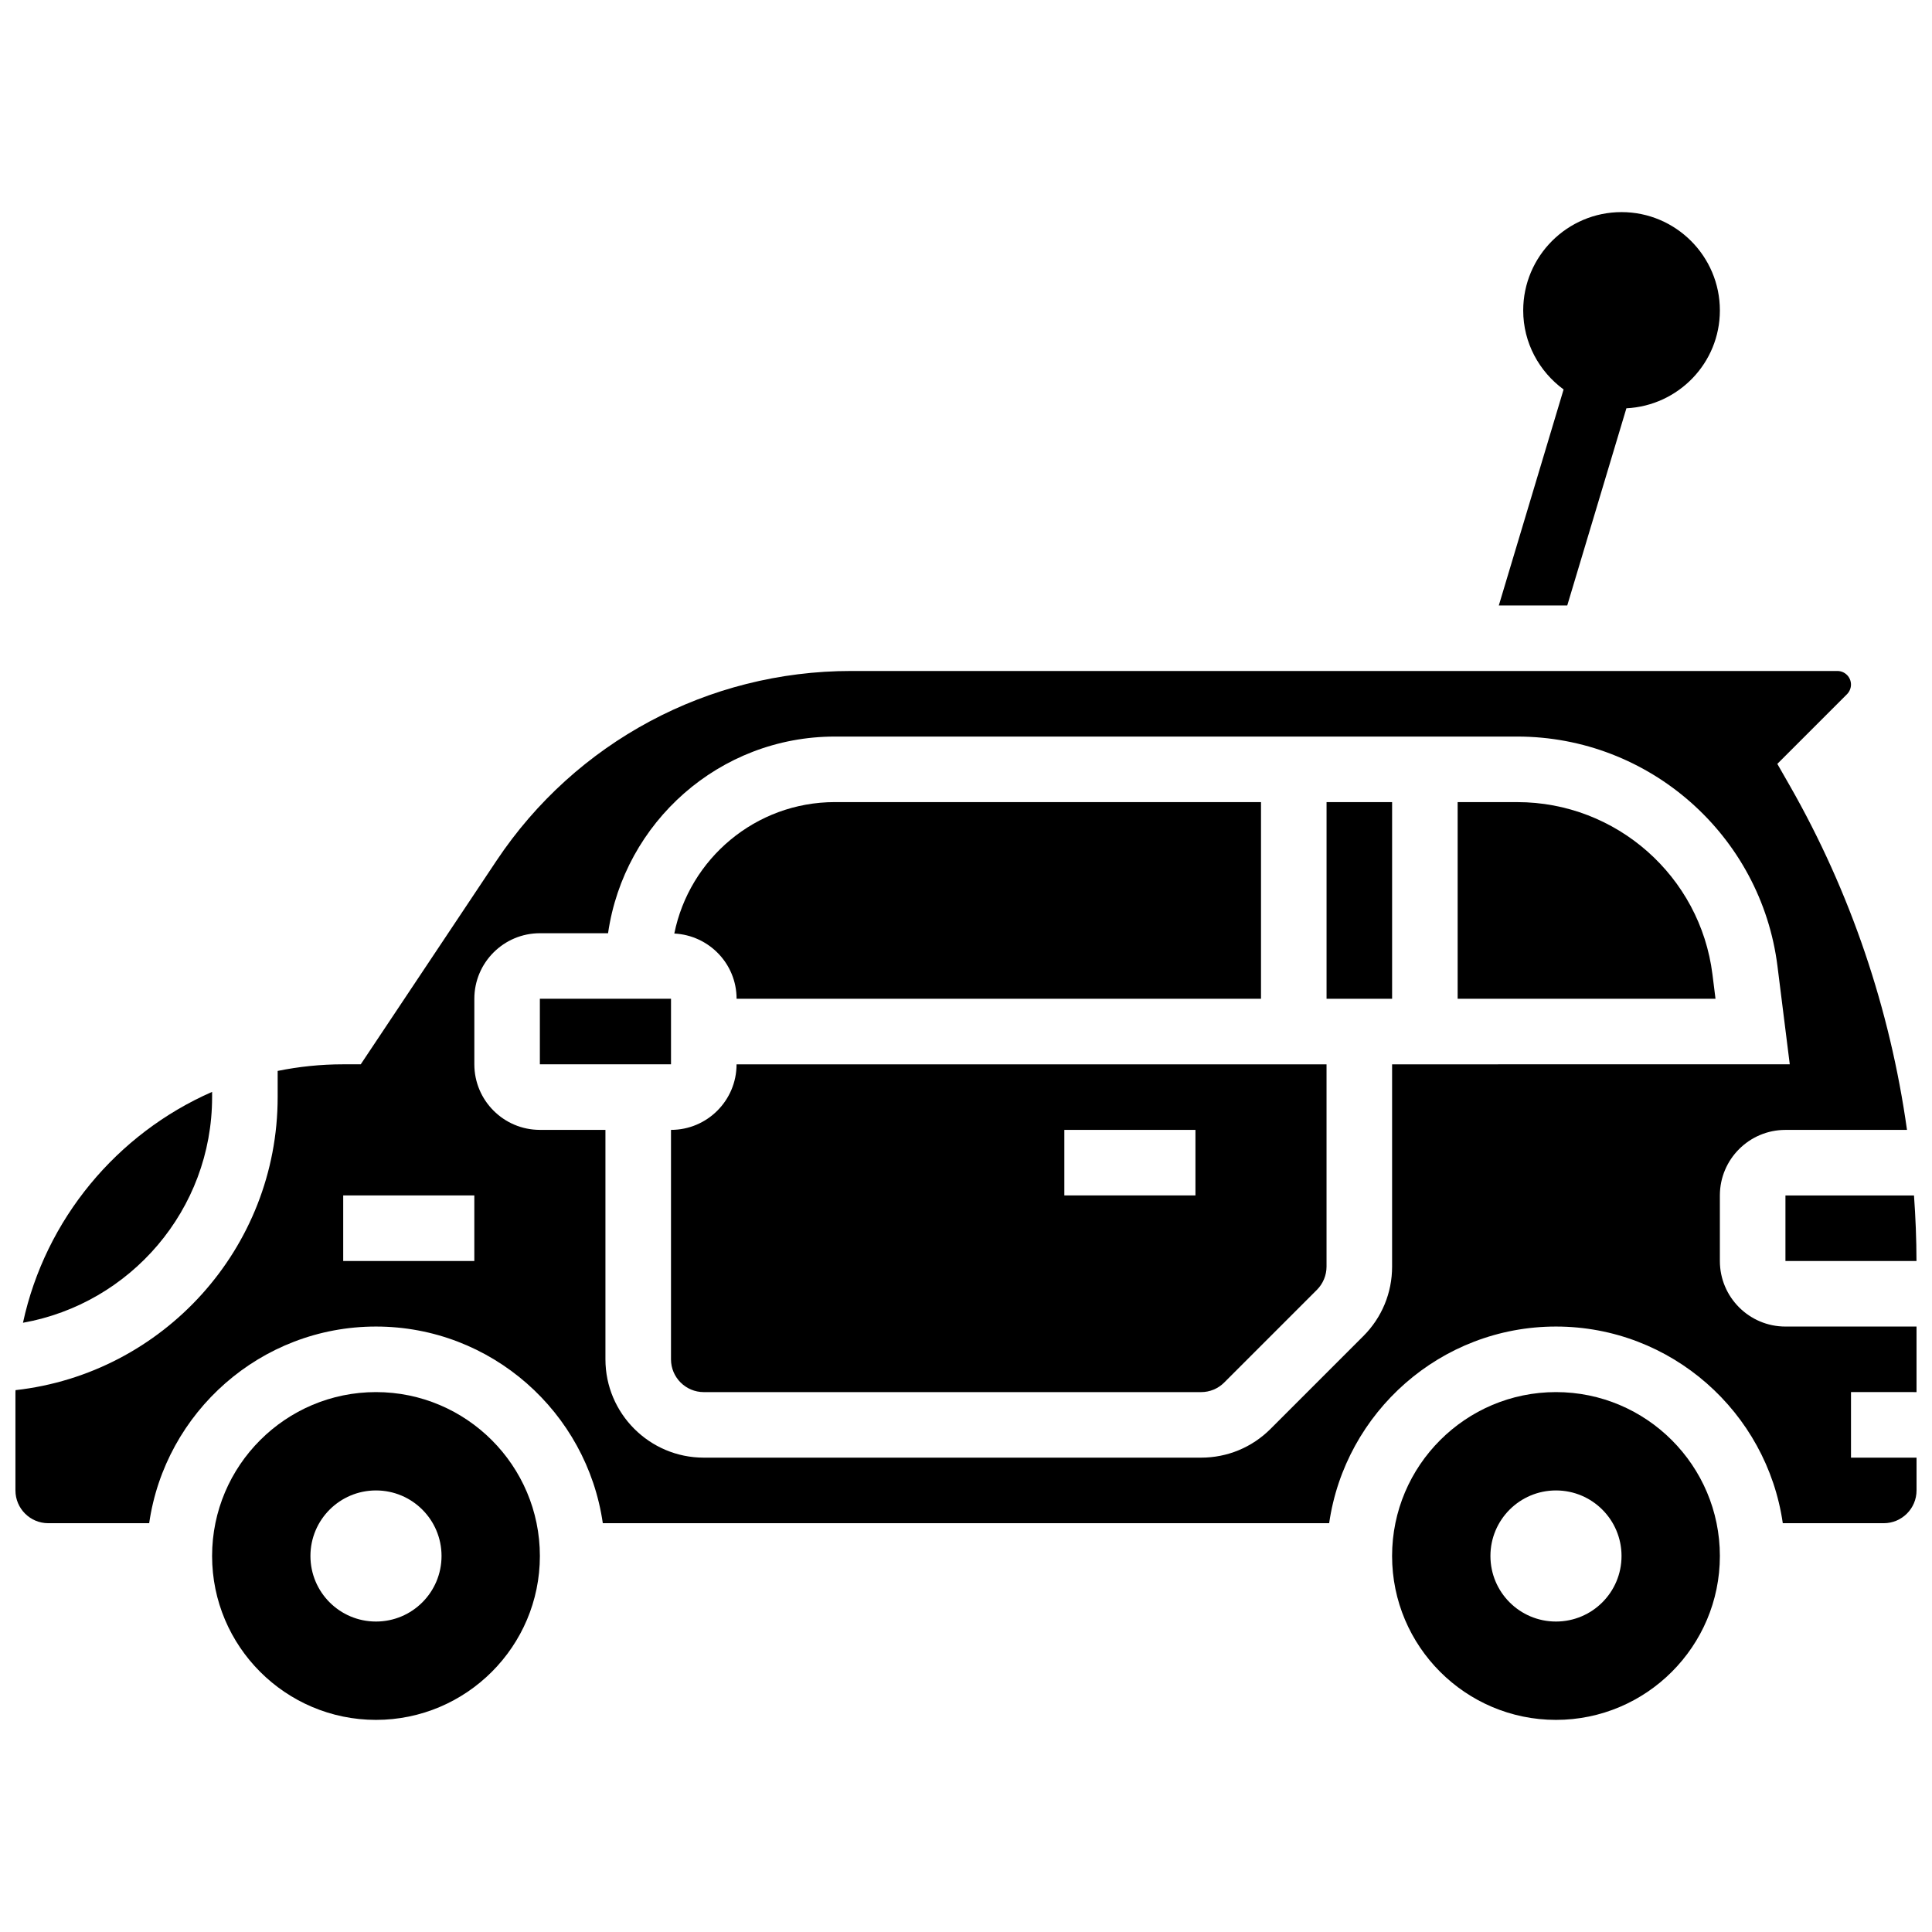
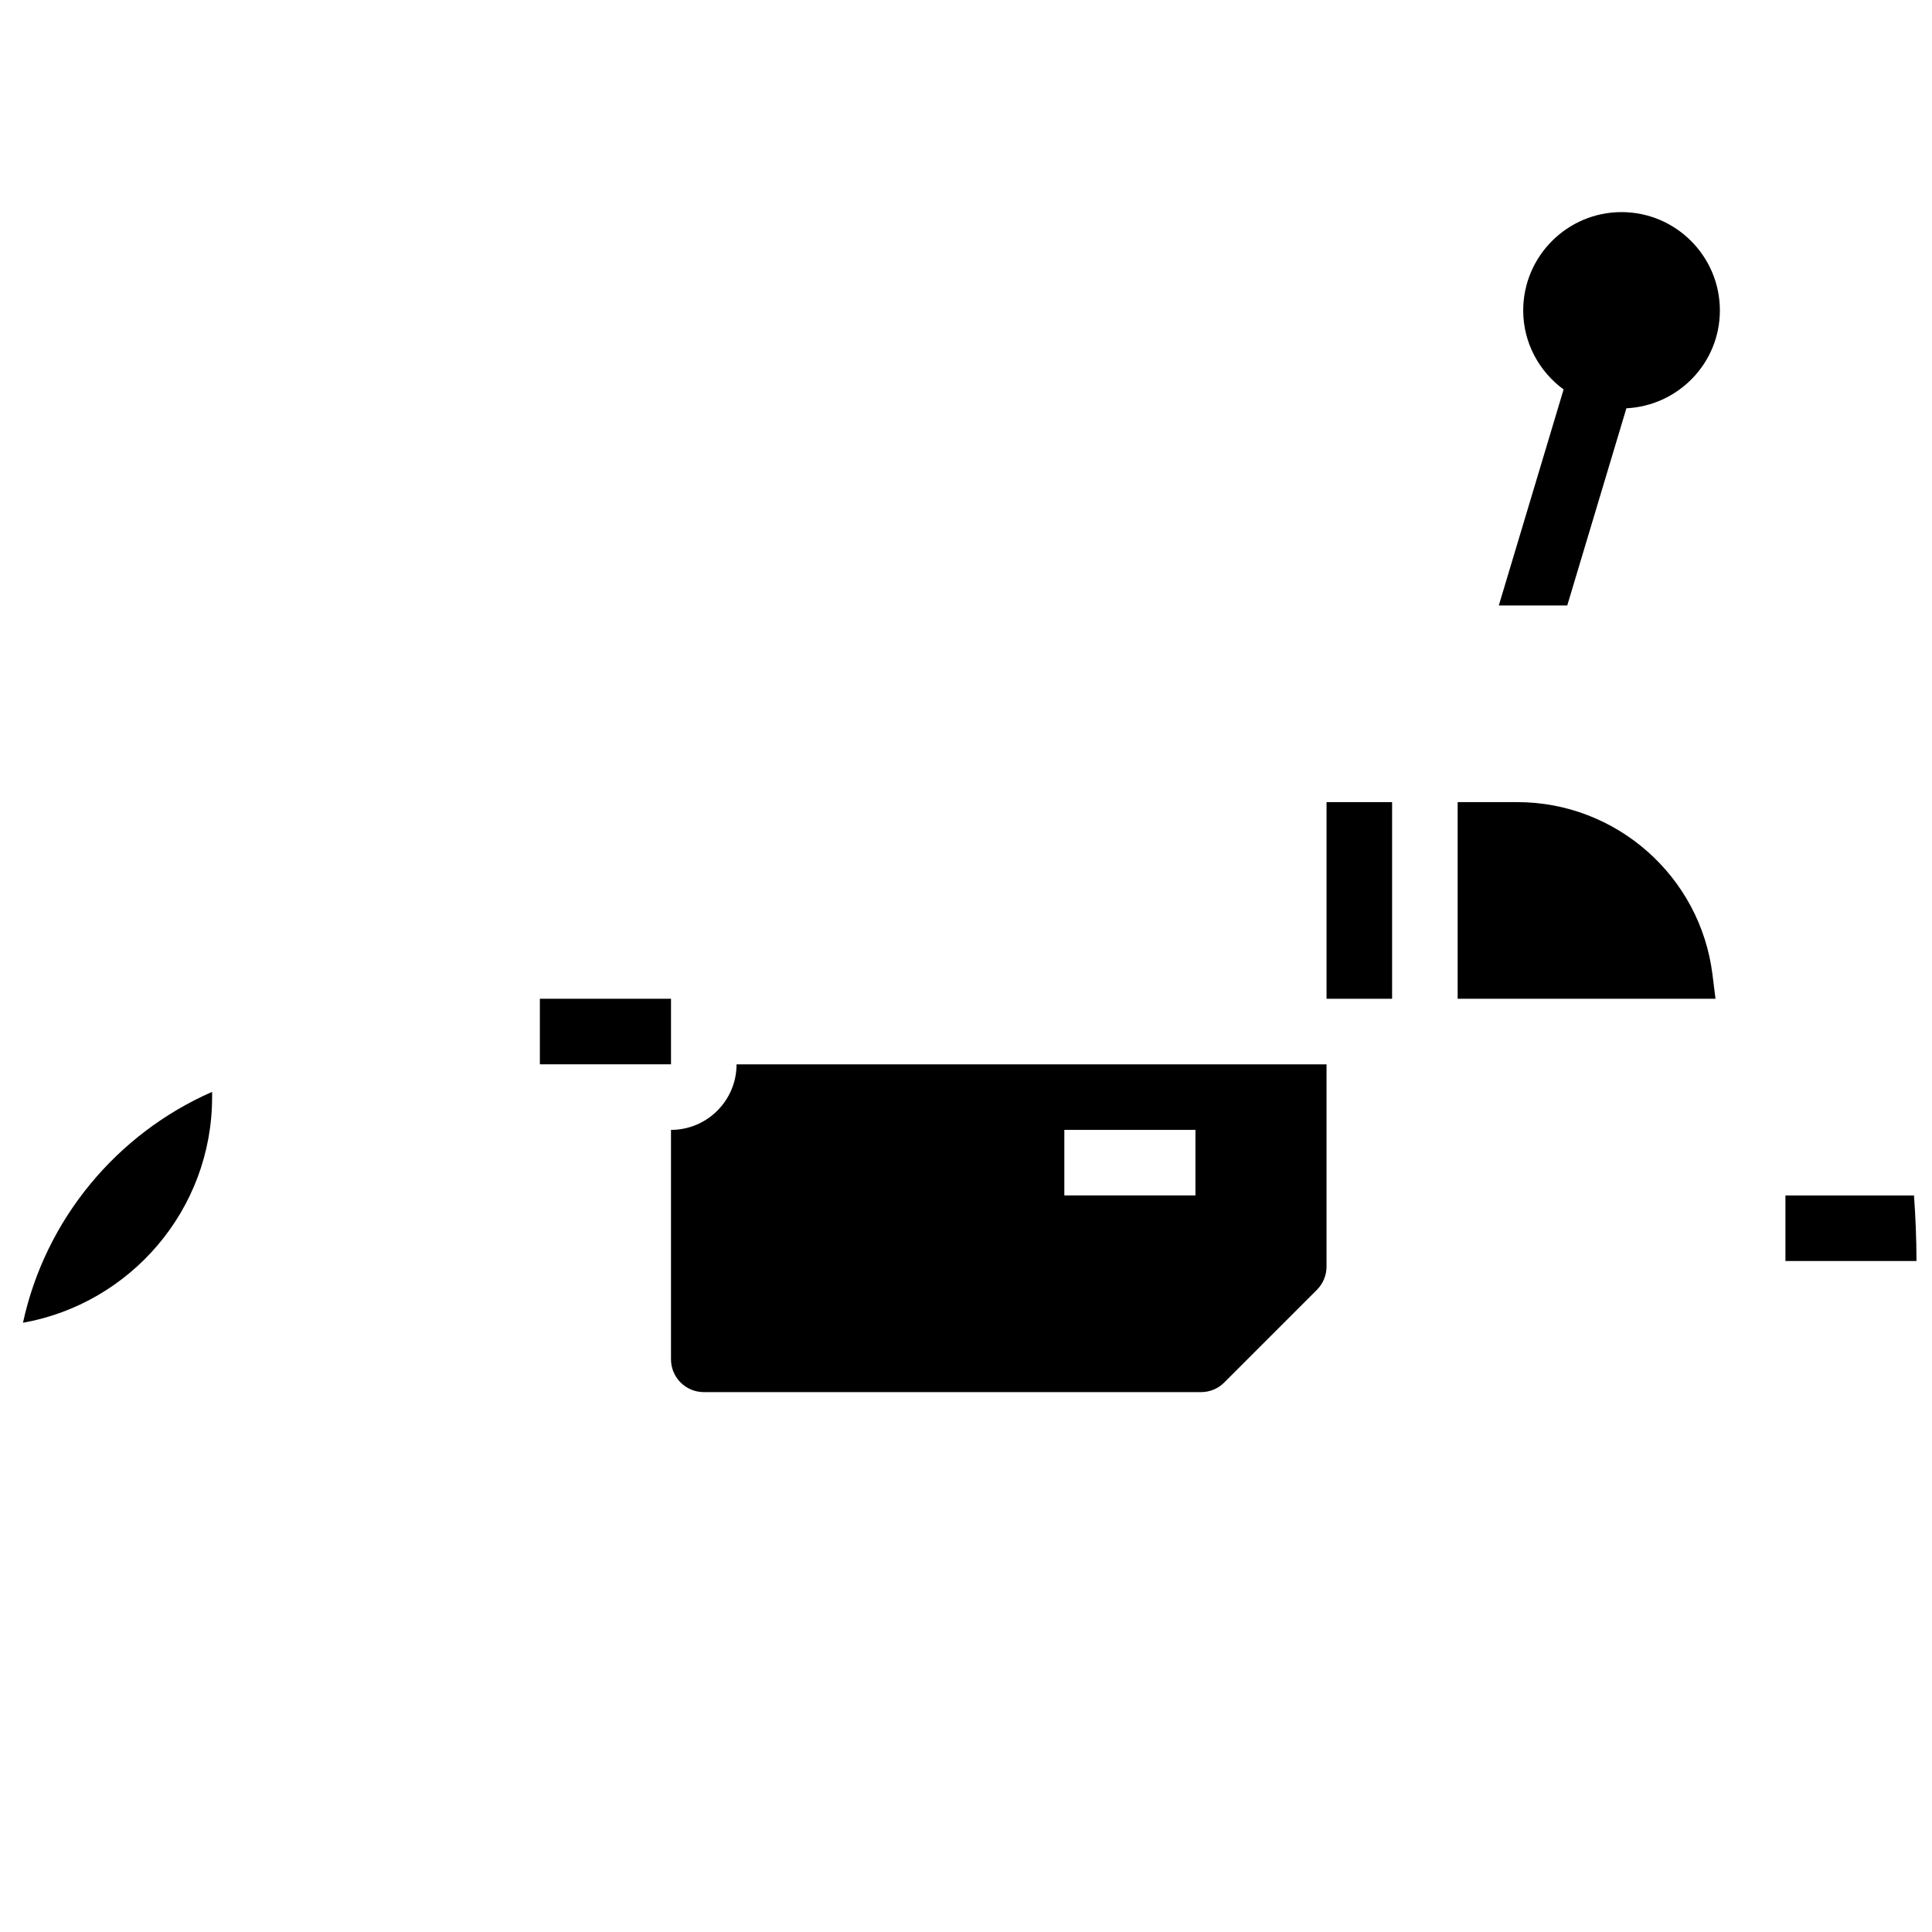
<svg xmlns="http://www.w3.org/2000/svg" width="800px" height="800px" version="1.1" viewBox="144 144 512 512">
  <defs>
    <clipPath id="b">
      <path d="m617 460h34.902v19h-34.902z" />
    </clipPath>
    <clipPath id="a">
      <path d="m148.09 321h503.81v227h-503.81z" />
    </clipPath>
  </defs>
  <path d="m287.07 408.68h34.754v17.371h-34.754z" />
  <g clip-path="url(#b)">
    <path d="m617.16 478.18h34.727c-0.008-5.801-0.242-11.598-0.66-17.371h-34.066z" />
  </g>
-   <path d="m556.35 512.92c-23.949 0-43.434 19.484-43.434 43.434s19.484 43.434 43.434 43.434c23.949 0 43.434-19.484 43.434-43.434s-19.484-43.434-43.434-43.434zm0 60.805c-9.598 0-17.371-7.773-17.371-17.371 0-9.598 7.773-17.371 17.371-17.371 9.598 0 17.371 7.773 17.371 17.371 0.004 9.598-7.769 17.371-17.371 17.371z" />
  <path d="m200.21 434.74v-1.383c-25.199 11.051-44.18 33.711-50.121 61.188 28.441-5.07 50.121-29.93 50.121-59.805z" />
-   <path d="m243.64 512.92c-23.949 0-43.434 19.484-43.434 43.434s19.484 43.434 43.434 43.434 43.434-19.484 43.434-43.434c-0.004-23.949-19.484-43.434-43.434-43.434zm0 60.805c-9.598 0-17.371-7.773-17.371-17.371 0-9.598 7.773-17.371 17.371-17.371 9.598 0 17.371 7.773 17.371 17.371 0 9.598-7.773 17.371-17.371 17.371z" />
-   <path d="m339.2 408.68h138.98v-52.117h-112.92c-21.004 0-38.559 14.992-42.562 34.832 9.172 0.469 16.504 8 16.504 17.285z" />
  <g clip-path="url(#a)">
-     <path d="m651.9 512.92v-17.371h-34.746c-9.582 0-17.371-7.793-17.371-17.371v-17.371c0-9.582 7.793-17.371 17.371-17.371h32.219c-4.481-32.008-14.965-63.047-31.07-91.242l-3.293-5.758 18.469-18.469c0.668-0.676 1.051-1.605 1.051-2.551 0-1.98-1.617-3.598-3.598-3.598h-261.4c-37.836 0-72.965 18.797-93.961 50.285l-35.969 53.953h-4.648c-5.949 0-11.762 0.609-17.371 1.754v6.93c0 40.156-30.445 73.312-69.465 77.664 0 0.176-0.027 0.34-0.027 0.516v26.059c0 4.793 3.898 8.688 8.688 8.688h26.754c4.238-29.41 29.543-52.117 60.109-52.117 30.566 0 55.871 22.707 60.109 52.117h192.49c4.238-29.41 29.543-52.117 60.109-52.117 30.566 0 55.871 22.707 60.109 52.117h26.758c4.785 0 8.688-3.891 8.688-8.688v-8.688h-17.371v-17.371zm-382.2-34.746h-34.746v-17.371h34.746zm243.22-52.117v53.613c0 6.957-2.711 13.508-7.637 18.422l-24.566 24.566c-4.914 4.922-11.465 7.633-18.43 7.633h-131.78c-14.367 0-26.059-11.691-26.059-26.059v-60.805h-17.371c-9.582 0-17.371-7.793-17.371-17.371v-17.371c0-9.582 7.793-17.371 17.371-17.371h18.066c4.238-29.422 29.543-52.117 60.109-52.117h180.85c34.973 0 64.617 26.172 68.953 60.875l3.254 25.984z" />
-   </g>
+     </g>
  <path d="m546.1 356.57h-15.809v52.117h68.336l-0.809-6.461c-3.246-26.023-25.484-45.656-51.719-45.656z" />
  <path d="m495.55 356.57h17.371v52.117h-17.371z" />
  <path d="m321.82 443.43v60.805c0 4.793 3.898 8.688 8.688 8.688h131.78c2.32 0 4.508-0.902 6.148-2.547l24.566-24.566c1.617-1.621 2.543-3.856 2.543-6.141v-53.609h-156.35c0 9.582-7.793 17.371-17.375 17.371zm104.24 0h34.746v17.371h-34.746z" />
  <path d="m559.34 304.45 15.672-52.25c13.77-0.684 24.773-12.004 24.773-25.93 0-14.367-11.691-26.059-26.059-26.059-14.367 0-26.059 11.691-26.059 26.059 0 8.609 4.246 16.199 10.703 20.941l-17.168 57.238z" />
</svg>